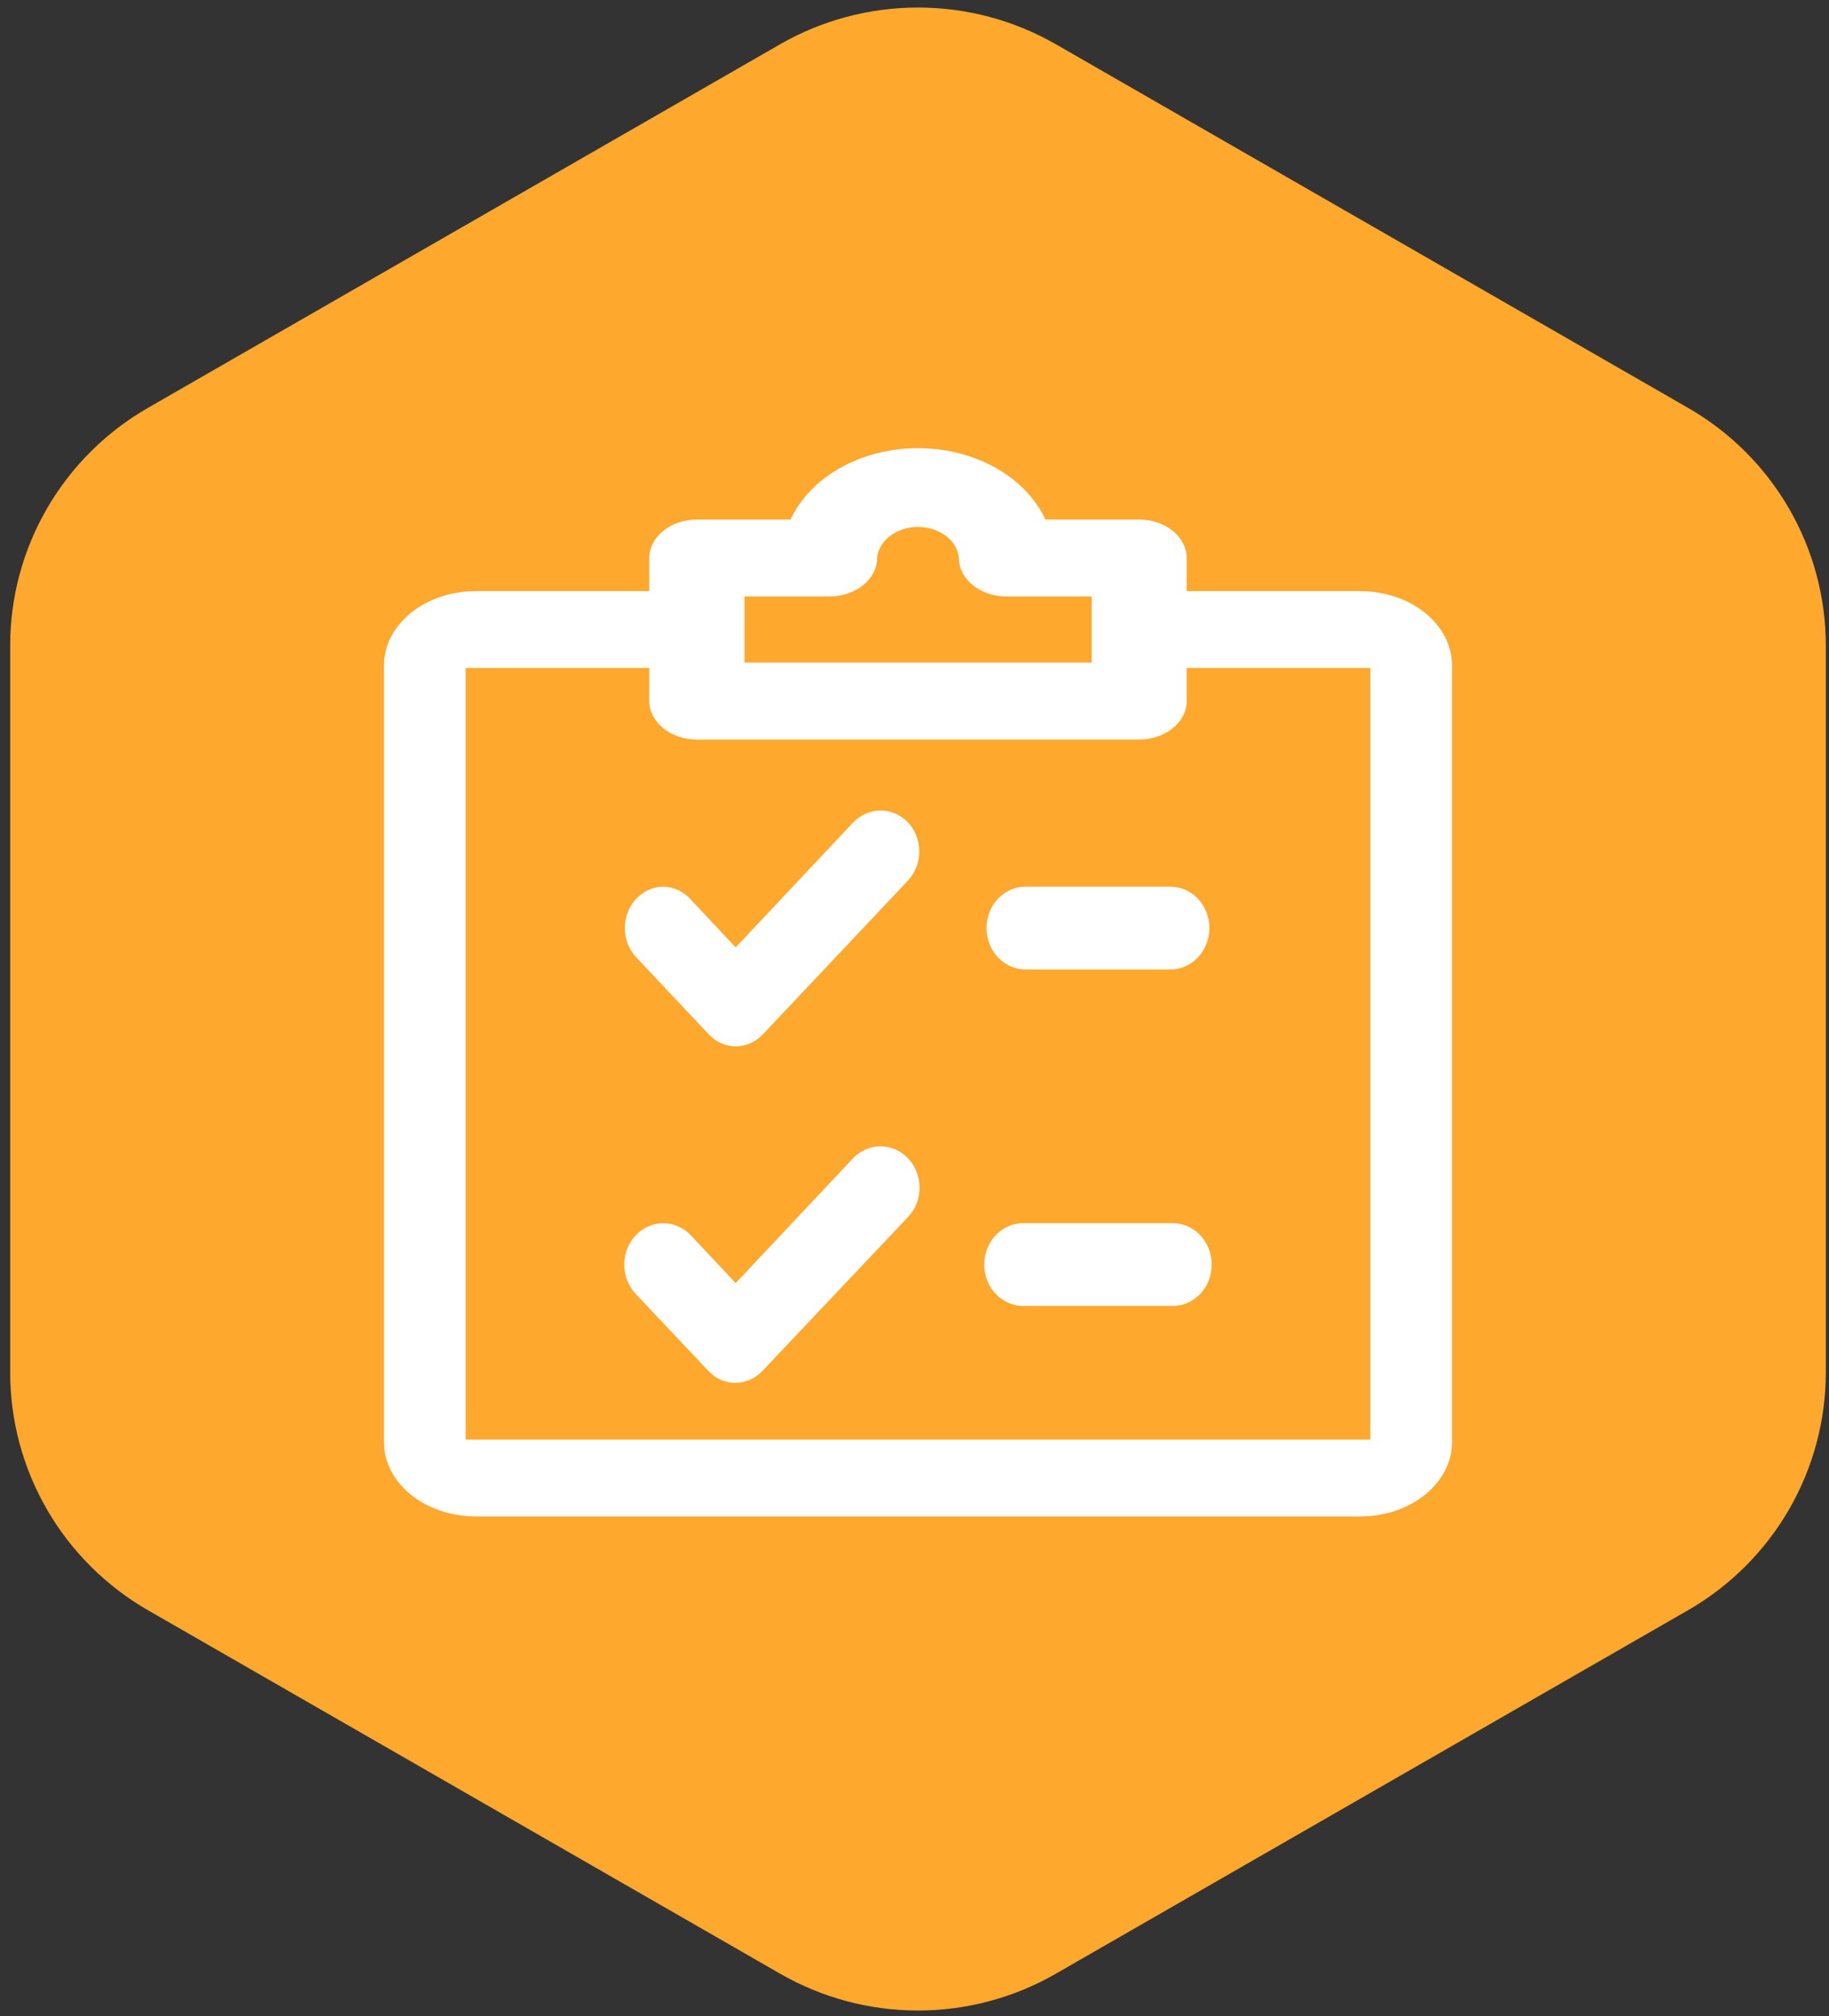
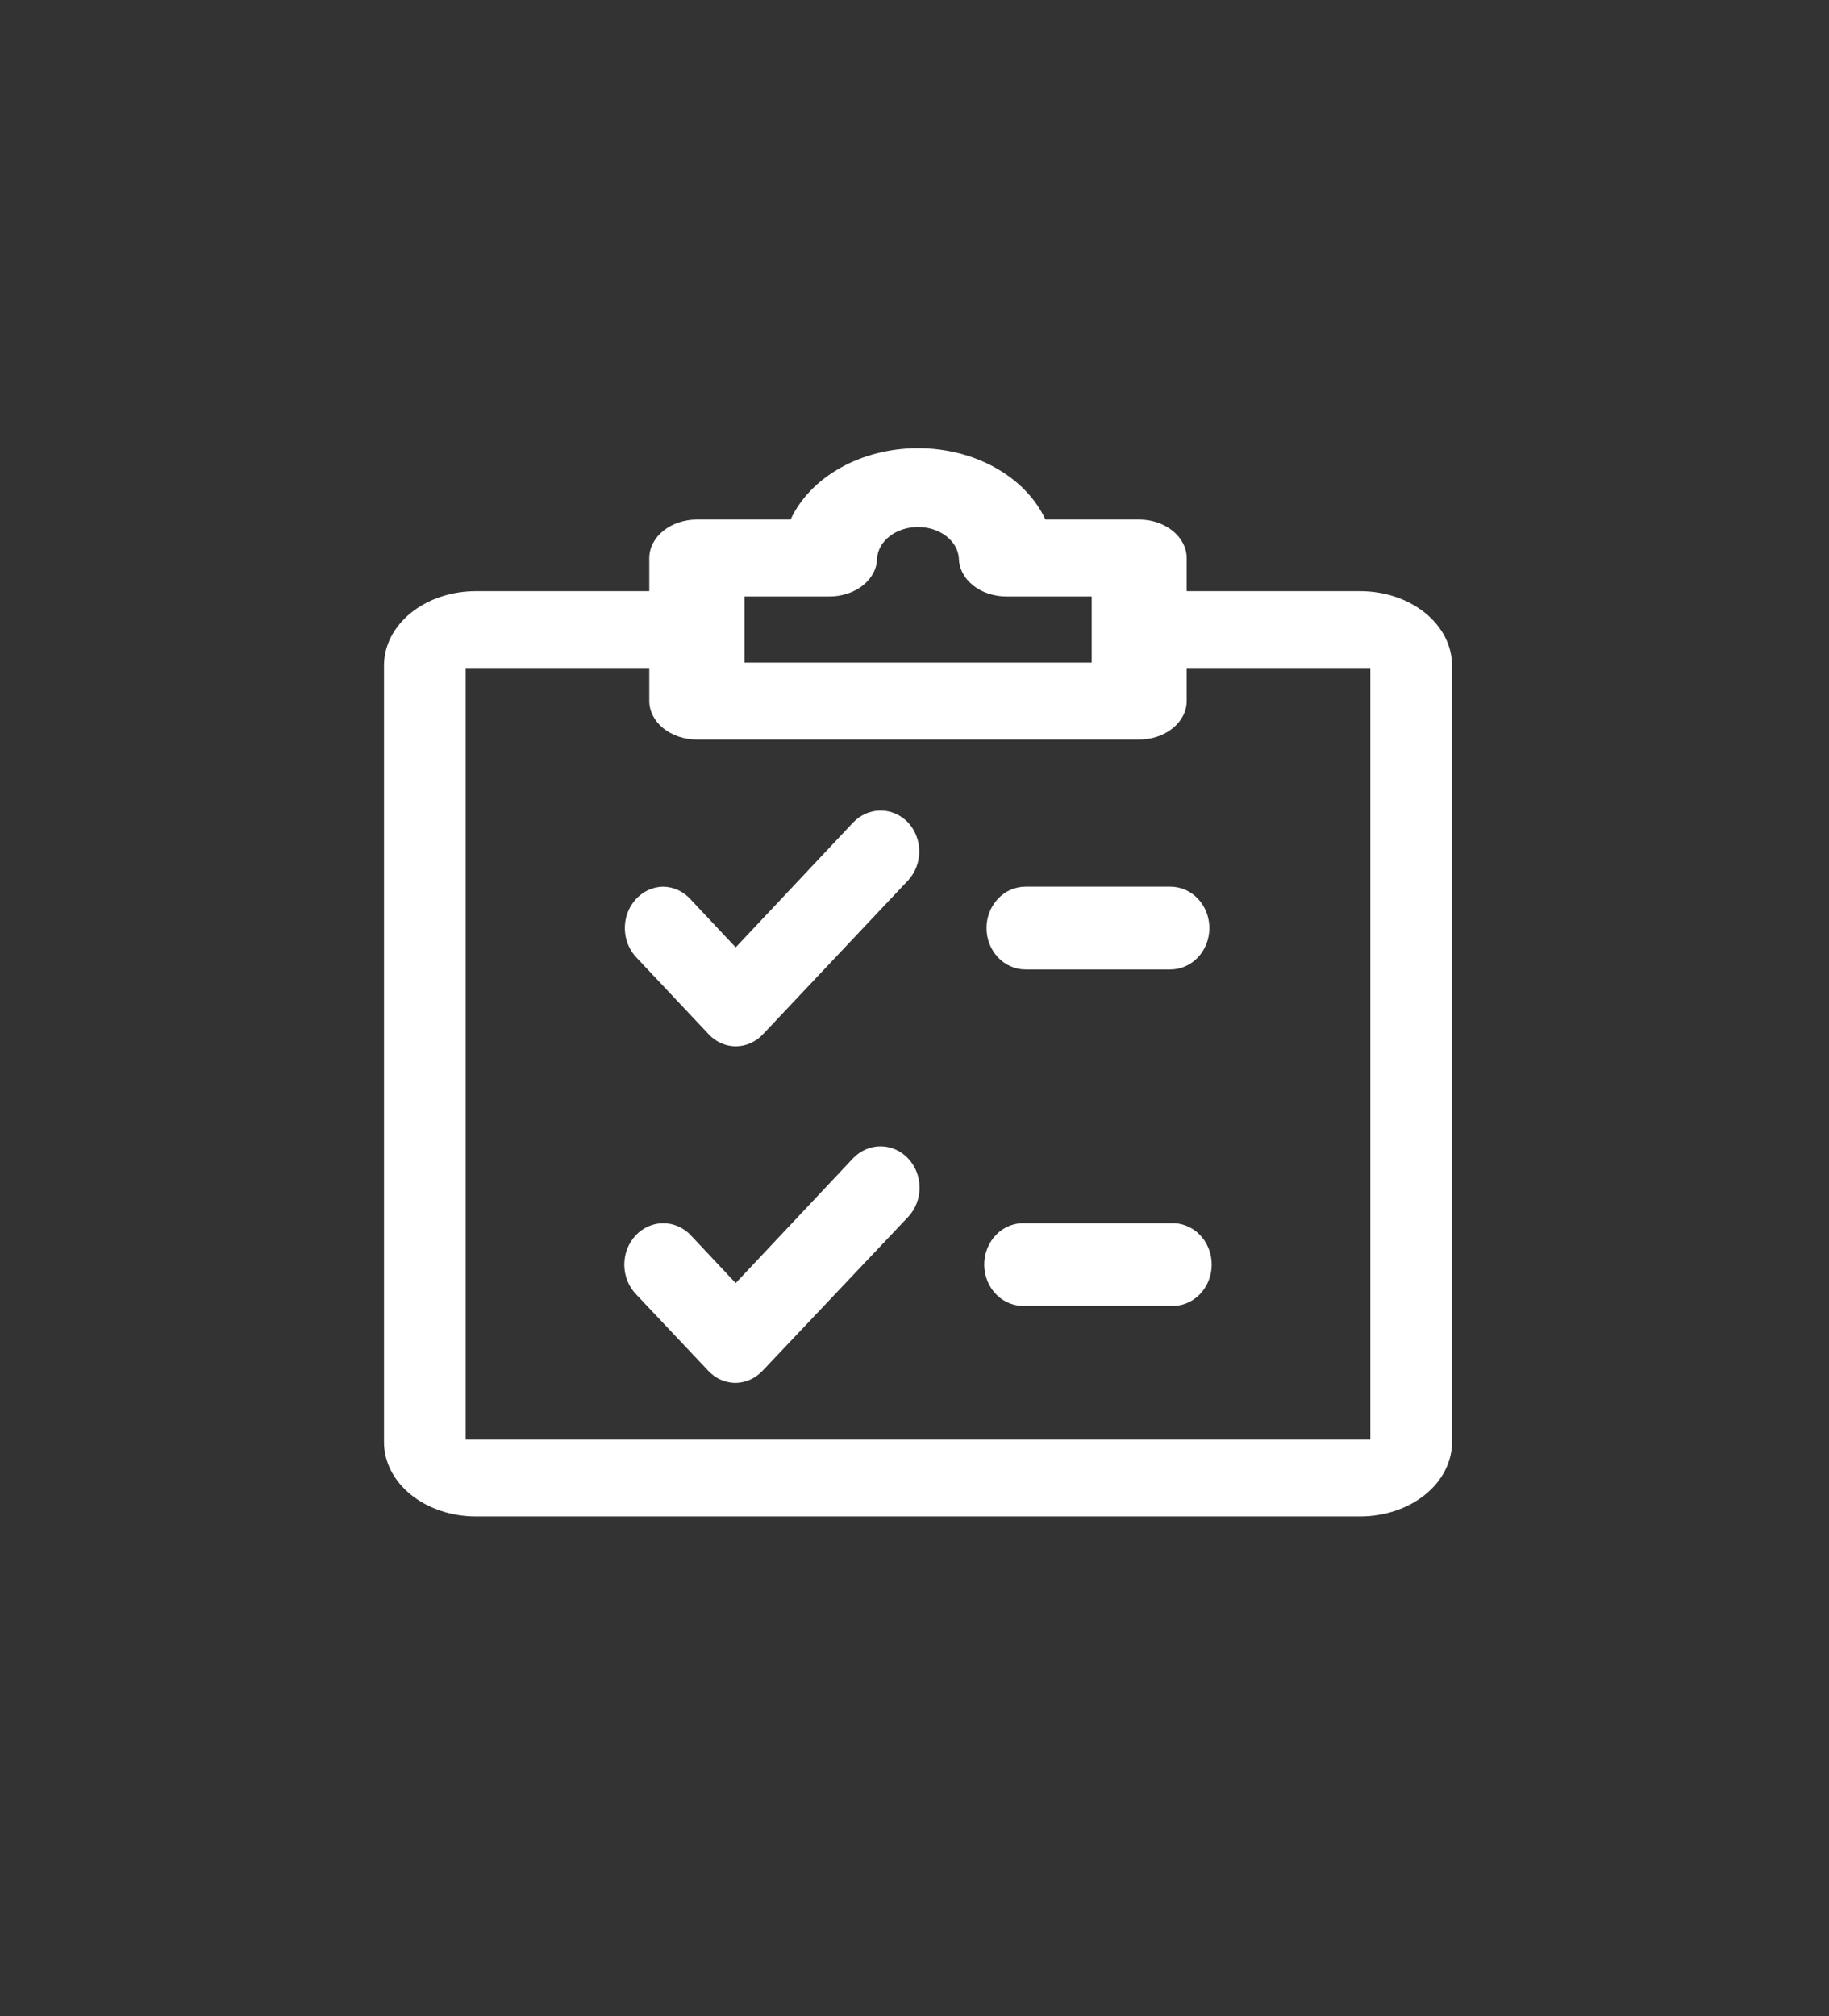
<svg xmlns="http://www.w3.org/2000/svg" width="137" height="151" viewBox="0 0 137 151" fill="none">
  <rect x="0" y="0" width="137" height="151" fill="#333333" stroke="none" />
-   <path d="M58.432 3.315C61.574 1.512 65.136 0.564 68.762 0.564C72.388 0.564 75.95 1.512 79.091 3.315L126.427 30.536C129.571 32.339 132.181 34.936 133.995 38.064C135.81 41.193 136.764 44.742 136.762 48.354V102.776C136.762 106.388 135.807 109.936 133.993 113.064C132.179 116.192 129.569 118.789 126.427 120.594L79.091 147.805C75.951 149.612 72.388 150.564 68.762 150.564C65.135 150.564 61.572 149.612 58.432 147.805L11.096 120.594C7.954 118.789 5.345 116.192 3.531 113.064C1.717 109.936 0.762 106.388 0.762 102.776V48.354C0.76 44.742 1.714 41.193 3.528 38.064C5.342 34.936 7.953 32.339 11.096 30.536L58.432 3.315Z" fill="#FFA82E" />
  <g clip-path="url(#clip0_235_20120)">
    <path fill-rule="evenodd" clip-rule="evenodd" d="M88.889 44.269H101.893C103.714 44.272 105.459 44.858 106.746 45.898C108.034 46.939 108.758 48.35 108.762 49.822V108.011C108.758 109.483 108.034 110.894 106.746 111.934C105.459 112.975 103.714 113.561 101.893 113.564H35.63C33.81 113.561 32.065 112.975 30.777 111.934C29.49 110.894 28.765 109.483 28.762 108.011V49.822C28.765 48.35 29.49 46.939 30.777 45.898C32.065 44.858 33.81 44.272 35.63 44.269H48.634V41.789C48.638 41.025 49.014 40.294 49.682 39.754C50.35 39.214 51.255 38.91 52.199 38.907H59.217C59.947 37.337 61.251 35.985 62.957 35.03C64.662 34.075 66.687 33.564 68.762 33.564C70.836 33.564 72.861 34.075 74.567 35.03C76.272 35.985 77.577 37.337 78.307 38.907H85.324C86.269 38.91 87.174 39.214 87.841 39.754C88.509 40.294 88.886 41.025 88.889 41.789V44.269ZM81.772 44.671H75.388C74.444 44.668 73.539 44.364 72.871 43.824C72.203 43.284 71.827 42.552 71.823 41.789C71.774 41.16 71.43 40.569 70.861 40.138C70.292 39.706 69.542 39.466 68.762 39.466C67.982 39.466 67.231 39.706 66.662 40.138C66.094 40.569 65.75 41.16 65.7 41.789C65.697 42.552 65.32 43.284 64.652 43.824C63.985 44.364 63.08 44.668 62.135 44.671H55.764V49.621H81.772V44.671ZM87.841 54.538C87.174 55.078 86.269 55.382 85.324 55.385H52.199C51.255 55.382 50.35 55.078 49.682 54.538C49.014 53.998 48.638 53.267 48.634 52.503V50.023H34.879V107.81H102.645V50.023H88.889V52.503C88.886 53.267 88.509 53.998 87.841 54.538ZM49.683 66.401C49.11 66.409 48.552 66.596 48.079 66.938C47.605 67.281 47.237 67.764 47.02 68.327C46.803 68.89 46.747 69.509 46.859 70.106C46.971 70.702 47.245 71.251 47.649 71.683L53.081 77.452C53.347 77.739 53.663 77.967 54.013 78.122C54.362 78.278 54.737 78.359 55.116 78.359C55.88 78.353 56.611 78.027 57.151 77.452L68.026 65.925C68.558 65.348 68.856 64.572 68.856 63.765C68.856 62.957 68.558 62.182 68.026 61.604C67.477 61.025 66.734 60.7 65.961 60.7C65.187 60.7 64.444 61.025 63.895 61.604L55.106 70.948L51.748 67.373C51.483 67.072 51.163 66.831 50.809 66.664C50.454 66.497 50.071 66.408 49.683 66.401ZM63.895 86.744L55.105 96.088L51.748 92.513C51.2 91.931 50.457 91.604 49.682 91.604C48.908 91.604 48.165 91.931 47.617 92.513C47.069 93.094 46.762 93.883 46.762 94.706C46.762 95.528 47.069 96.317 47.617 96.898L53.05 102.656C53.589 103.232 54.32 103.558 55.084 103.564C55.848 103.553 56.578 103.228 57.119 102.656L68.025 91.13C68.296 90.843 68.511 90.502 68.657 90.126C68.804 89.751 68.88 89.349 68.88 88.942C68.88 88.536 68.804 88.133 68.657 87.758C68.511 87.383 68.296 87.042 68.025 86.755C67.477 86.174 66.736 85.847 65.962 85.845C65.188 85.843 64.445 86.166 63.895 86.744ZM87.669 72.602H76.814C76.04 72.602 75.297 72.275 74.75 71.693C74.202 71.112 73.894 70.323 73.894 69.501C73.894 68.679 74.202 67.89 74.75 67.309C75.297 66.727 76.04 66.401 76.814 66.401H87.669C88.444 66.401 89.186 66.727 89.734 67.309C90.281 67.89 90.589 68.679 90.589 69.501C90.589 70.323 90.281 71.112 89.734 71.693C89.186 72.275 88.444 72.602 87.669 72.602ZM76.815 97.795H87.67C88.067 97.82 88.465 97.759 88.839 97.614C89.213 97.47 89.555 97.246 89.845 96.956C90.134 96.667 90.365 96.317 90.523 95.929C90.68 95.541 90.762 95.123 90.762 94.7C90.762 94.278 90.68 93.86 90.523 93.472C90.365 93.084 90.134 92.734 89.845 92.444C89.555 92.154 89.213 91.931 88.839 91.786C88.465 91.642 88.067 91.581 87.67 91.605H76.815C76.417 91.581 76.02 91.642 75.646 91.786C75.272 91.931 74.929 92.154 74.64 92.444C74.35 92.734 74.119 93.084 73.962 93.472C73.804 93.86 73.723 94.278 73.723 94.7C73.723 95.123 73.804 95.541 73.962 95.929C74.119 96.317 74.35 96.667 74.64 96.956C74.929 97.246 75.272 97.47 75.646 97.614C76.02 97.759 76.417 97.82 76.815 97.795Z" fill="white" />
  </g>
  <defs>
    <clipPath id="clip0_235_20120">
      <rect width="84" height="84" fill="white" transform="translate(26.762 33.564)" />
    </clipPath>
  </defs>
</svg>